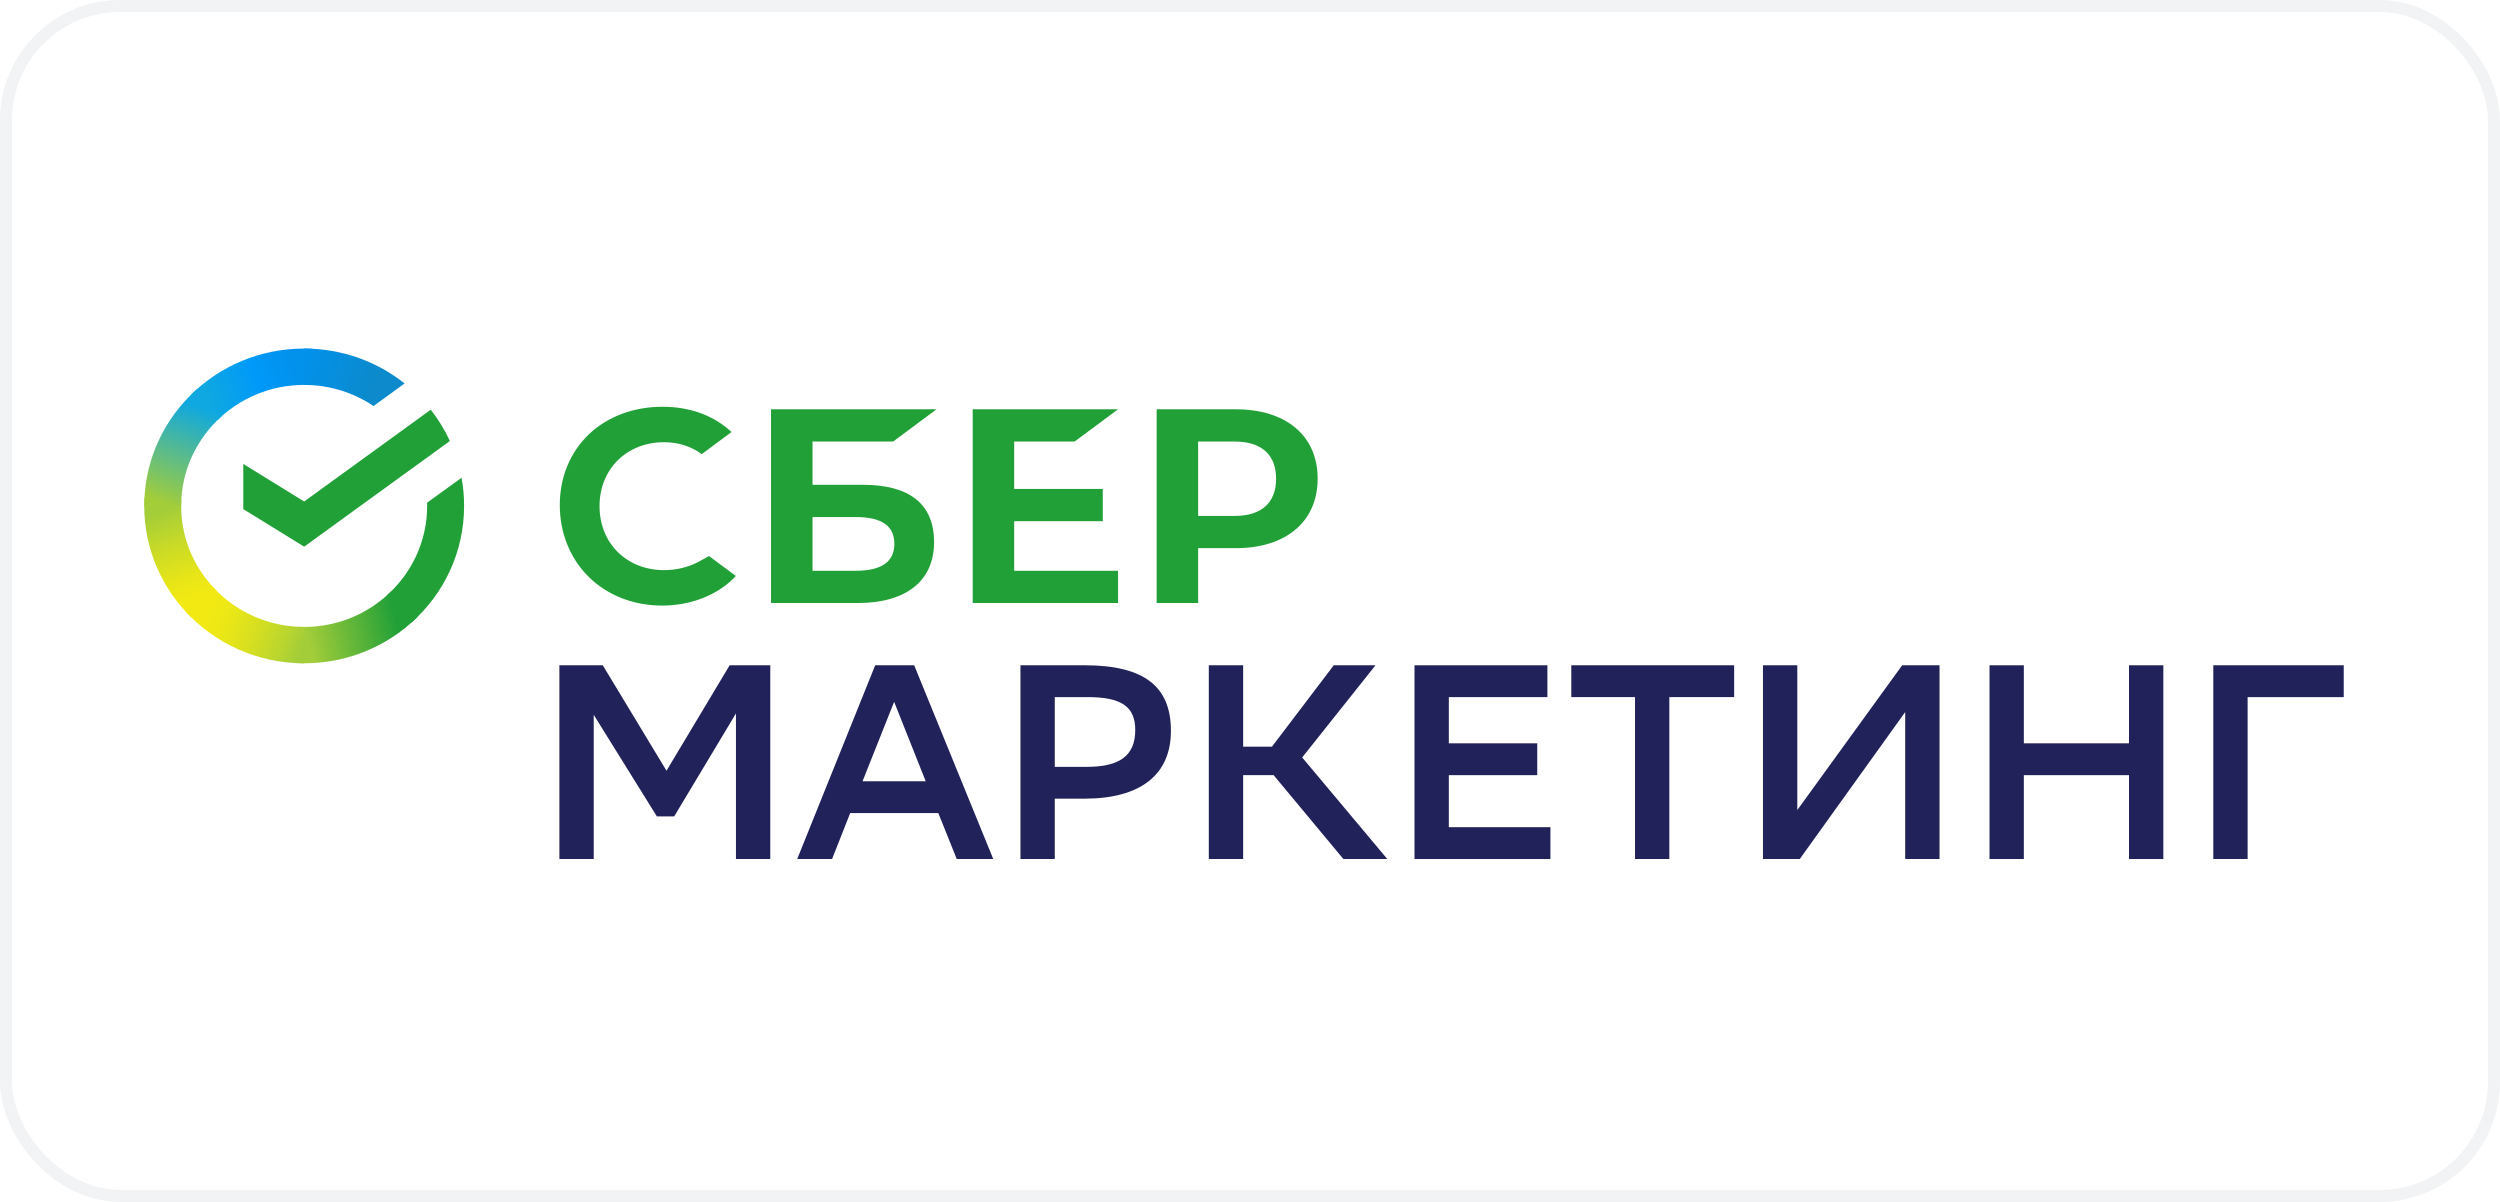
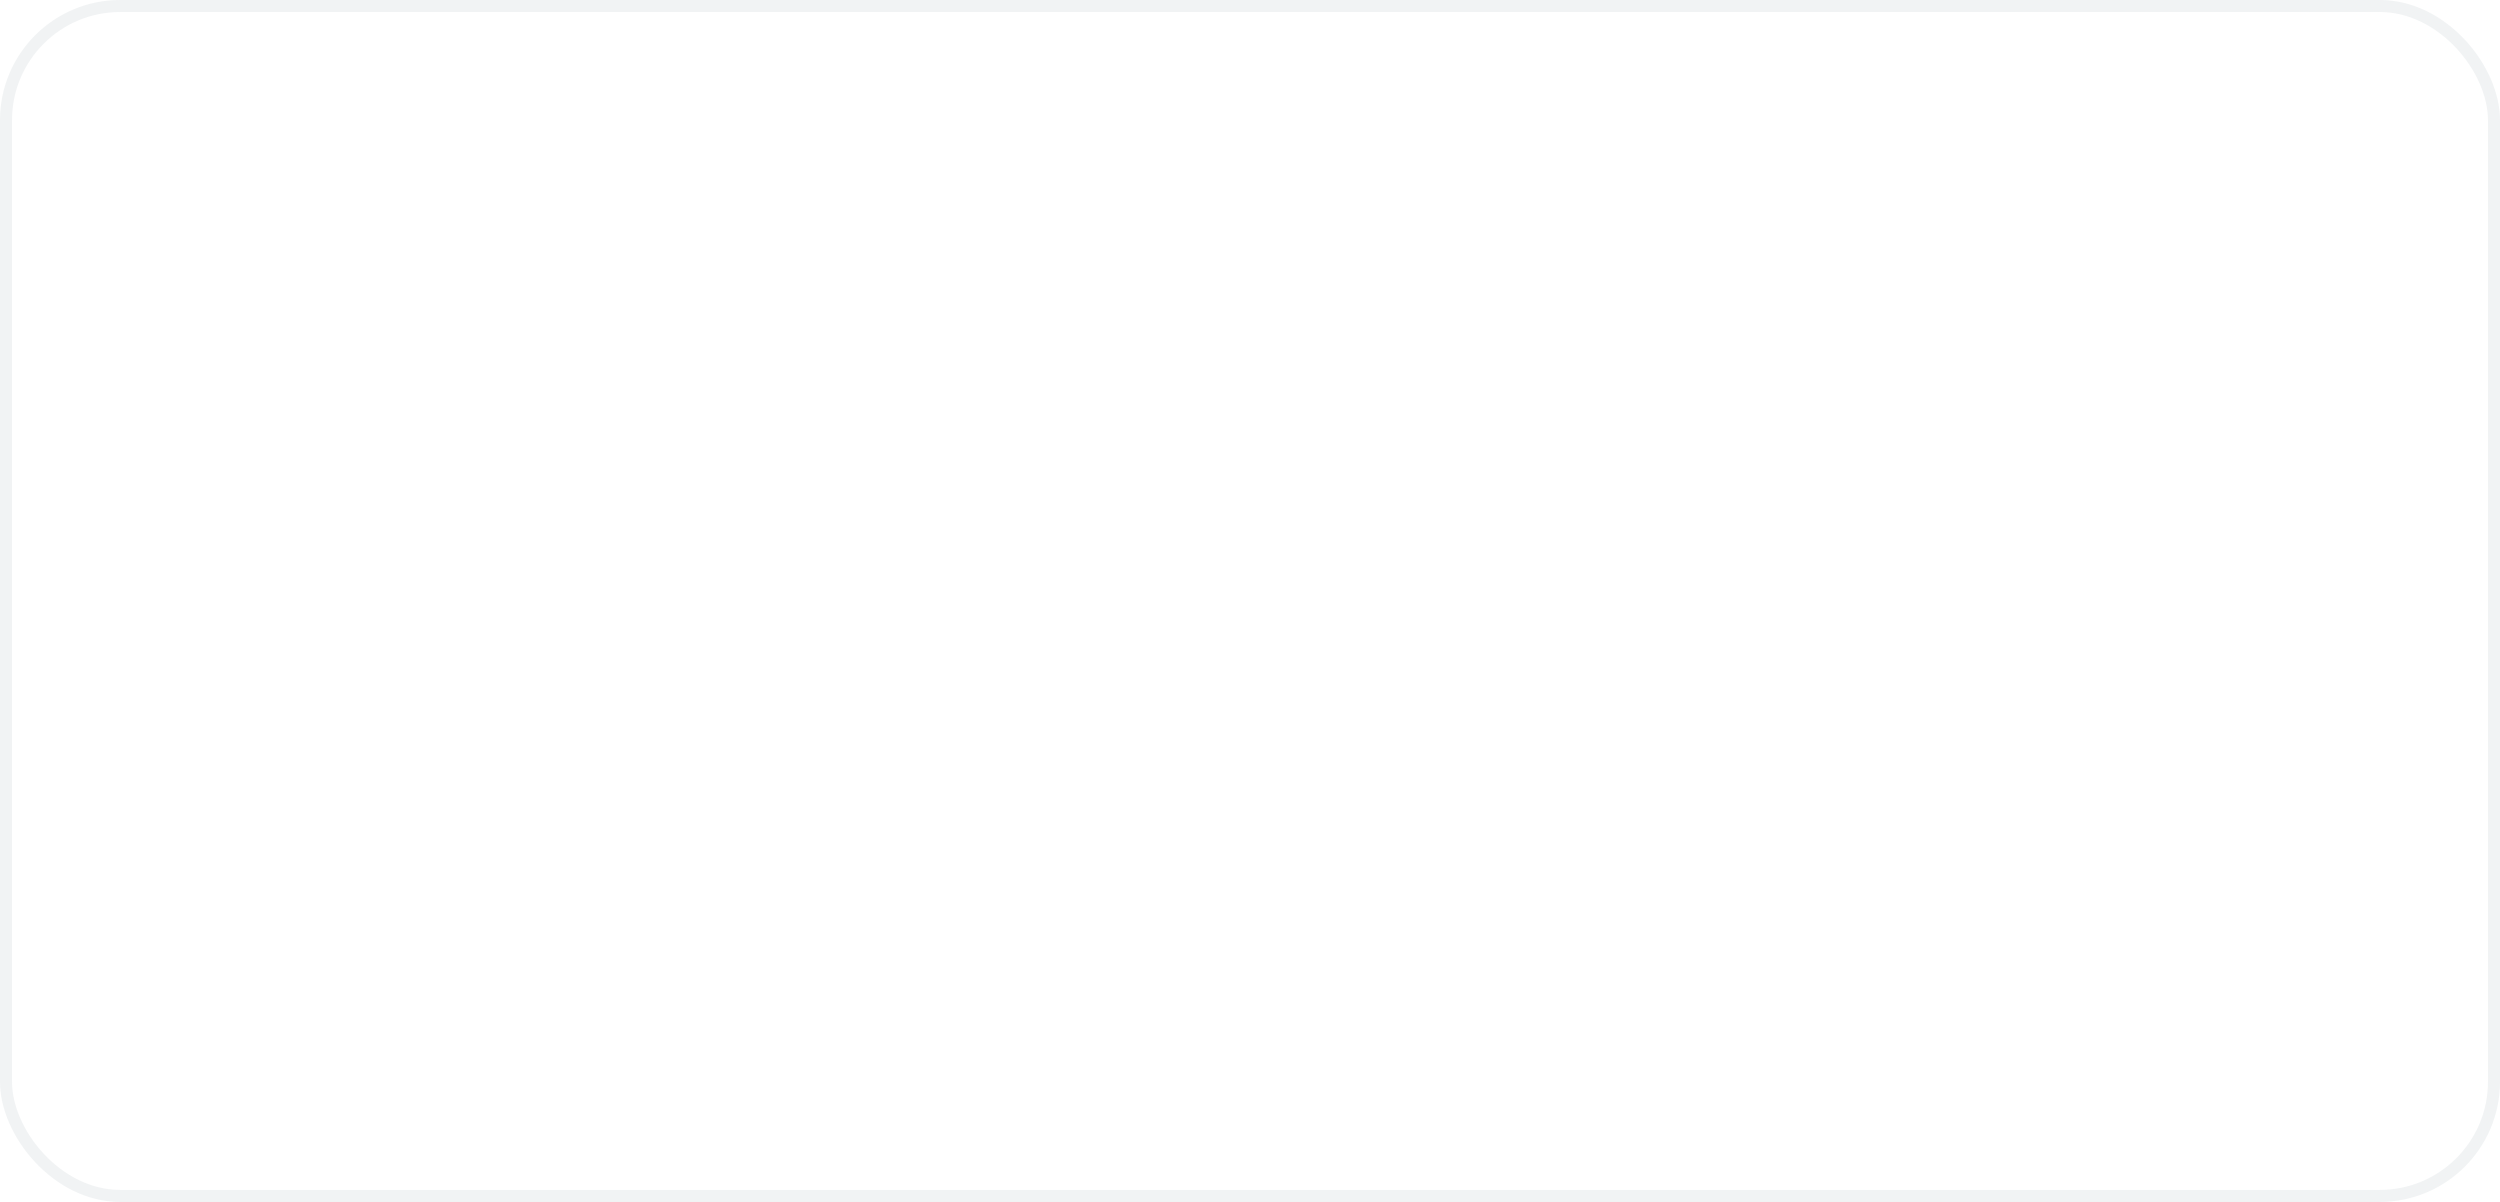
<svg xmlns="http://www.w3.org/2000/svg" width="208" height="100" viewBox="0 0 208 100" fill="none">
  <rect x="0.5" y="0.5" width="207" height="99" rx="9.5" stroke="#BAC6CA" stroke-opacity="0.2" />
  <g clip-path="url(#clip0_501_3358)">
    <path d="M71.802 40.336H67.602V36.737H74.306L77.918 34.053H64.15V50.172H71.357C75.398 50.172 77.716 48.326 77.716 45.108C77.716 41.891 75.614 40.336 71.801 40.336M71.201 47.488H67.602V43.02H71.201C73.391 43.02 74.411 43.768 74.411 45.254C74.411 46.739 73.331 47.488 71.201 47.488Z" fill="#22A038" />
    <path d="M102.817 34.053H96.234V50.172H99.685V45.607H102.817C107.019 45.607 109.629 43.38 109.629 39.822C109.629 36.264 107.019 34.054 102.817 34.054M102.743 42.924H99.684V36.738H102.743C104.954 36.738 106.172 37.837 106.172 39.83C106.172 41.824 104.954 42.924 102.743 42.924Z" fill="#22A038" />
    <path d="M58.229 46.683C57.344 47.175 56.313 47.435 55.25 47.435C52.139 47.435 49.881 45.197 49.881 42.114C49.881 39.03 52.139 36.792 55.25 36.792C56.426 36.792 57.481 37.126 58.388 37.782L60.863 35.943L60.7 35.798C59.254 34.519 57.324 33.842 55.115 33.842C52.721 33.842 50.547 34.656 48.995 36.134C47.434 37.621 46.574 39.714 46.574 42.024C46.574 44.335 47.431 46.469 48.986 48.002C50.546 49.538 52.715 50.385 55.092 50.385C57.47 50.385 59.753 49.51 61.224 47.921C60.088 47.076 58.992 46.262 58.992 46.262L58.227 46.683H58.229Z" fill="#22A038" />
    <path d="M89.408 36.736L93.021 34.053H80.929V50.172H93.021V47.488H84.379V43.362H91.751V40.677H84.379V36.736H89.408Z" fill="#22A038" />
    <path d="M61.232 59.358L56.091 67.924H54.652L49.398 59.473V71.471H46.541V55.352H50.151L55.452 64.124L60.706 55.352H64.087V71.471H61.232V59.358Z" fill="#22225A" />
    <path d="M76.06 55.352L82.64 71.471H79.601L78.069 67.648H70.736L69.228 71.471H66.327L72.816 55.352H76.06ZM71.764 65H77.019L74.392 58.392L71.764 65Z" fill="#22225A" />
    <path d="M87.758 66.45V71.47H84.901V55.35H90.224C95.274 55.35 97.421 57.169 97.421 60.807C97.421 64.444 94.908 66.449 90.224 66.449H87.757L87.758 66.45ZM87.758 57.999V63.802H90.43C93.081 63.802 94.453 62.926 94.453 60.739C94.453 58.759 93.264 57.999 90.478 57.999H87.759H87.758Z" fill="#22225A" />
    <path d="M103.43 71.47H100.573V55.352H103.43V62.121H105.828L110.968 55.352H114.442L108.341 63.019L115.424 71.47H111.769L105.966 64.493H103.43V71.47Z" fill="#22225A" />
    <path d="M127.898 64.493H120.542V68.822H128.995V71.471H117.687V55.352H128.744V58H120.542V61.844H127.898V64.493Z" fill="#22225A" />
    <path d="M144.281 57.999H138.888V71.47H136.033V57.999H130.732V55.35H144.281V57.999Z" fill="#22225A" />
    <path d="M149.535 67.394L158.261 55.352H161.369V71.471H158.513V59.243L149.74 71.471H146.678V55.352H149.535V67.394Z" fill="#22225A" />
-     <path d="M177.133 64.493H168.383V71.471H165.528V55.352H168.383V61.844H177.133V55.352H179.99V71.471H177.133V64.493Z" fill="#22225A" />
    <path d="M194.999 57.999H187.002V71.47H184.146V55.35H194.999V57.999Z" fill="#22225A" />
    <path d="M35.836 34.088C36.465 34.887 37.002 35.759 37.431 36.691L25.306 45.483L20.24 42.358V38.599L25.306 41.724L35.836 34.088Z" fill="#21A038" />
-     <path d="M15.073 42.093C15.073 41.923 15.078 41.756 15.087 41.589L12.017 41.438C12.006 41.655 12 41.874 12 42.093C12 45.708 13.489 48.982 15.898 51.351L18.075 49.209C16.221 47.386 15.073 44.869 15.073 42.093Z" fill="url(#paint0_linear_501_3358)" />
    <path d="M25.306 32.025C25.477 32.025 25.648 32.031 25.818 32.039L25.971 29.017C25.75 29.006 25.529 29 25.306 29C21.631 29 18.304 30.465 15.896 32.835L18.073 34.977C19.927 33.154 22.485 32.025 25.306 32.025Z" fill="url(#paint1_linear_501_3358)" />
    <path d="M25.305 52.162C25.134 52.162 24.964 52.158 24.794 52.149L24.641 55.169C24.861 55.18 25.083 55.186 25.305 55.186C28.98 55.186 32.307 53.721 34.715 51.351L32.538 49.209C30.685 51.032 28.127 52.162 25.305 52.162Z" fill="url(#paint2_linear_501_3358)" />
    <path d="M31.075 33.782L33.663 31.905C31.378 30.089 28.472 29 25.306 29V32.025C27.445 32.025 29.431 32.674 31.075 33.782Z" fill="url(#paint3_linear_501_3358)" />
    <path d="M38.613 42.093C38.613 41.292 38.54 40.508 38.4 39.747L35.535 41.824C35.538 41.913 35.539 42.002 35.539 42.093C35.539 45.049 34.237 47.712 32.168 49.556L34.233 51.801C36.924 49.406 38.613 45.944 38.613 42.093Z" fill="#21A038" />
    <path d="M25.306 52.162C22.302 52.162 19.596 50.881 17.722 48.845L15.44 50.877C17.874 53.523 21.393 55.186 25.306 55.186V52.162Z" fill="url(#paint4_linear_501_3358)" />
    <path d="M18.445 34.63L16.379 32.384C13.69 34.78 12 38.242 12 42.092H15.074C15.074 39.136 16.375 36.474 18.445 34.63Z" fill="url(#paint5_linear_501_3358)" />
  </g>
  <defs>
    <linearGradient id="paint0_linear_501_3358" x1="16.519" y1="50.972" x2="13.256" y2="41.387" gradientUnits="userSpaceOnUse">
      <stop offset="0.144" stop-color="#F2E913" />
      <stop offset="0.304" stop-color="#E7E518" />
      <stop offset="0.582" stop-color="#CADB26" />
      <stop offset="0.891" stop-color="#A3CD39" />
    </linearGradient>
    <linearGradient id="paint1_linear_501_3358" x1="16.775" y1="33.37" x2="25.39" y2="30.034" gradientUnits="userSpaceOnUse">
      <stop offset="0.059" stop-color="#0FA8E0" />
      <stop offset="0.538" stop-color="#0099F9" />
      <stop offset="0.923" stop-color="#0291EB" />
    </linearGradient>
    <linearGradient id="paint2_linear_501_3358" x1="24.438" y1="53.361" x2="34.205" y2="51.118" gradientUnits="userSpaceOnUse">
      <stop offset="0.123" stop-color="#A3CD39" />
      <stop offset="0.285" stop-color="#86C339" />
      <stop offset="0.869" stop-color="#21A038" />
    </linearGradient>
    <linearGradient id="paint3_linear_501_3358" x1="24.663" y1="30.014" x2="33.003" y2="32.629" gradientUnits="userSpaceOnUse">
      <stop offset="0.057" stop-color="#0291EB" />
      <stop offset="0.79" stop-color="#0C8ACB" />
    </linearGradient>
    <linearGradient id="paint4_linear_501_3358" x1="16.21" y1="50.509" x2="25.278" y2="53.952" gradientUnits="userSpaceOnUse">
      <stop offset="0.132" stop-color="#F2E913" />
      <stop offset="0.298" stop-color="#EBE716" />
      <stop offset="0.531" stop-color="#D9E01F" />
      <stop offset="0.802" stop-color="#BBD62D" />
      <stop offset="0.983" stop-color="#A3CD39" />
    </linearGradient>
    <linearGradient id="paint5_linear_501_3358" x1="13.145" y1="42.46" x2="16.697" y2="33.067" gradientUnits="userSpaceOnUse">
      <stop offset="0.07" stop-color="#A3CD39" />
      <stop offset="0.26" stop-color="#81C55F" />
      <stop offset="0.922" stop-color="#0FA8E0" />
    </linearGradient>
    <clipPath id="clip0_501_3358">
-       <rect width="183" height="42.843" fill="white" transform="translate(12 29)" />
-     </clipPath>
+       </clipPath>
  </defs>
</svg>